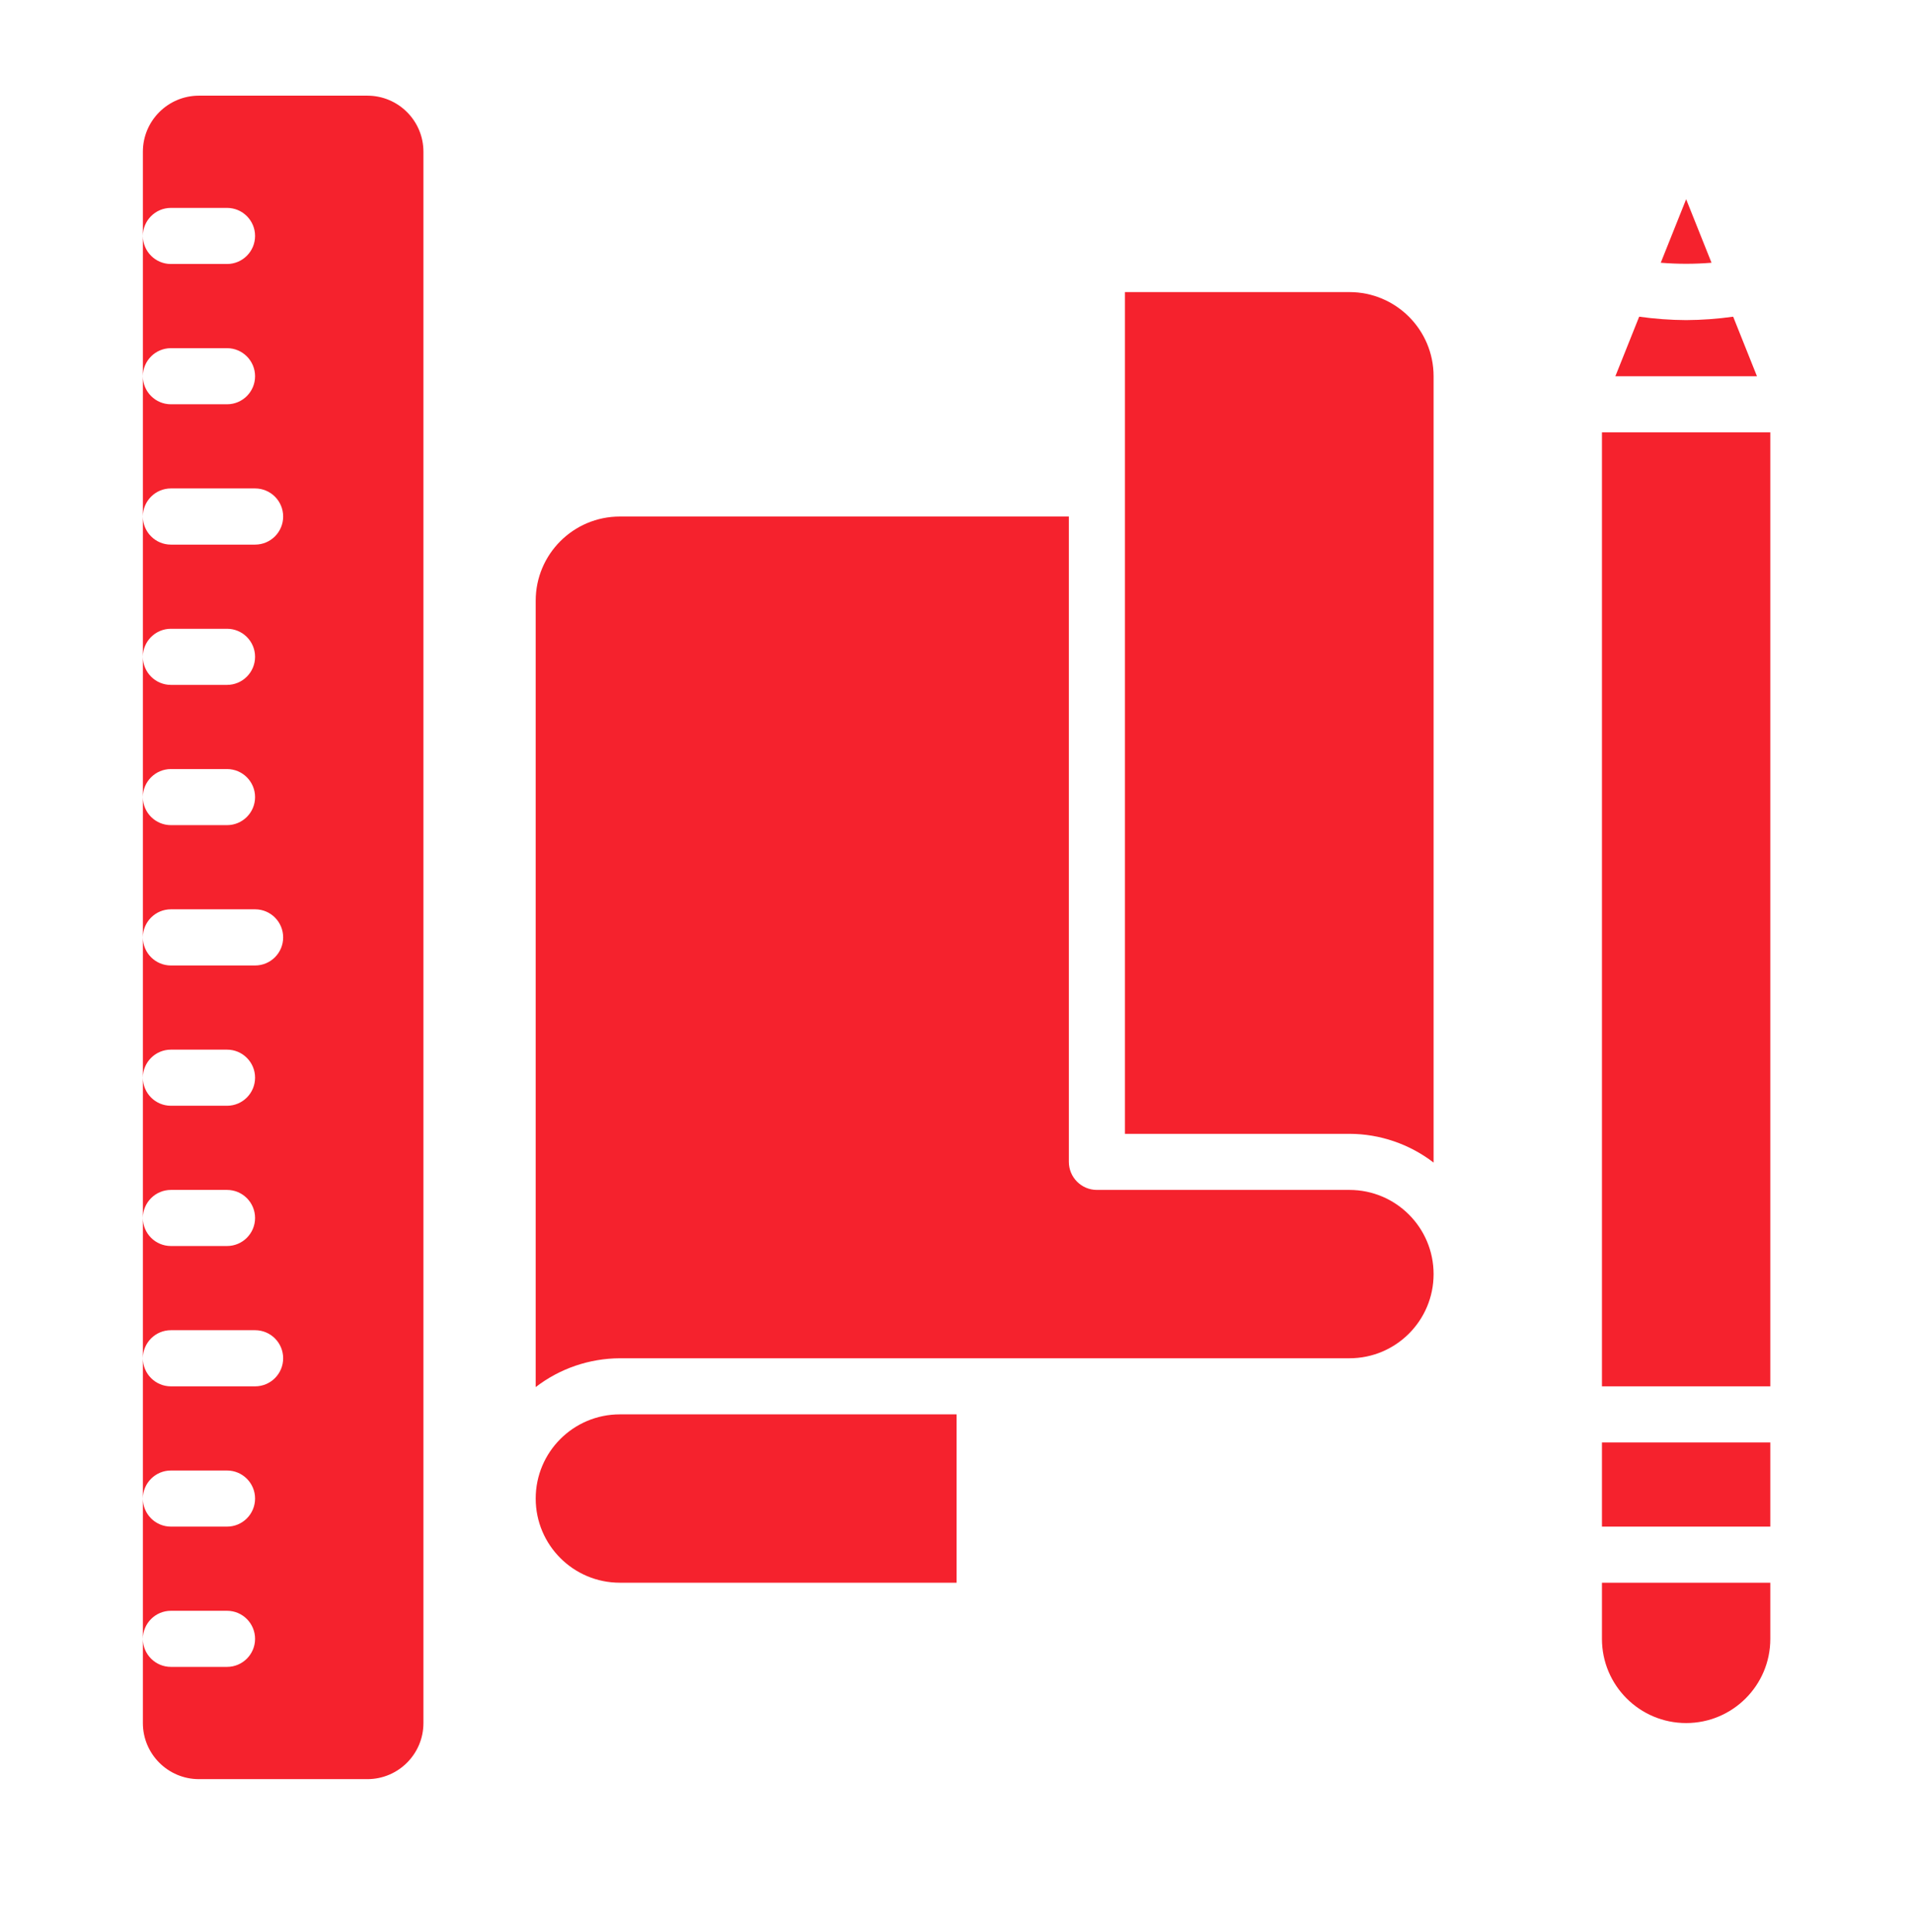
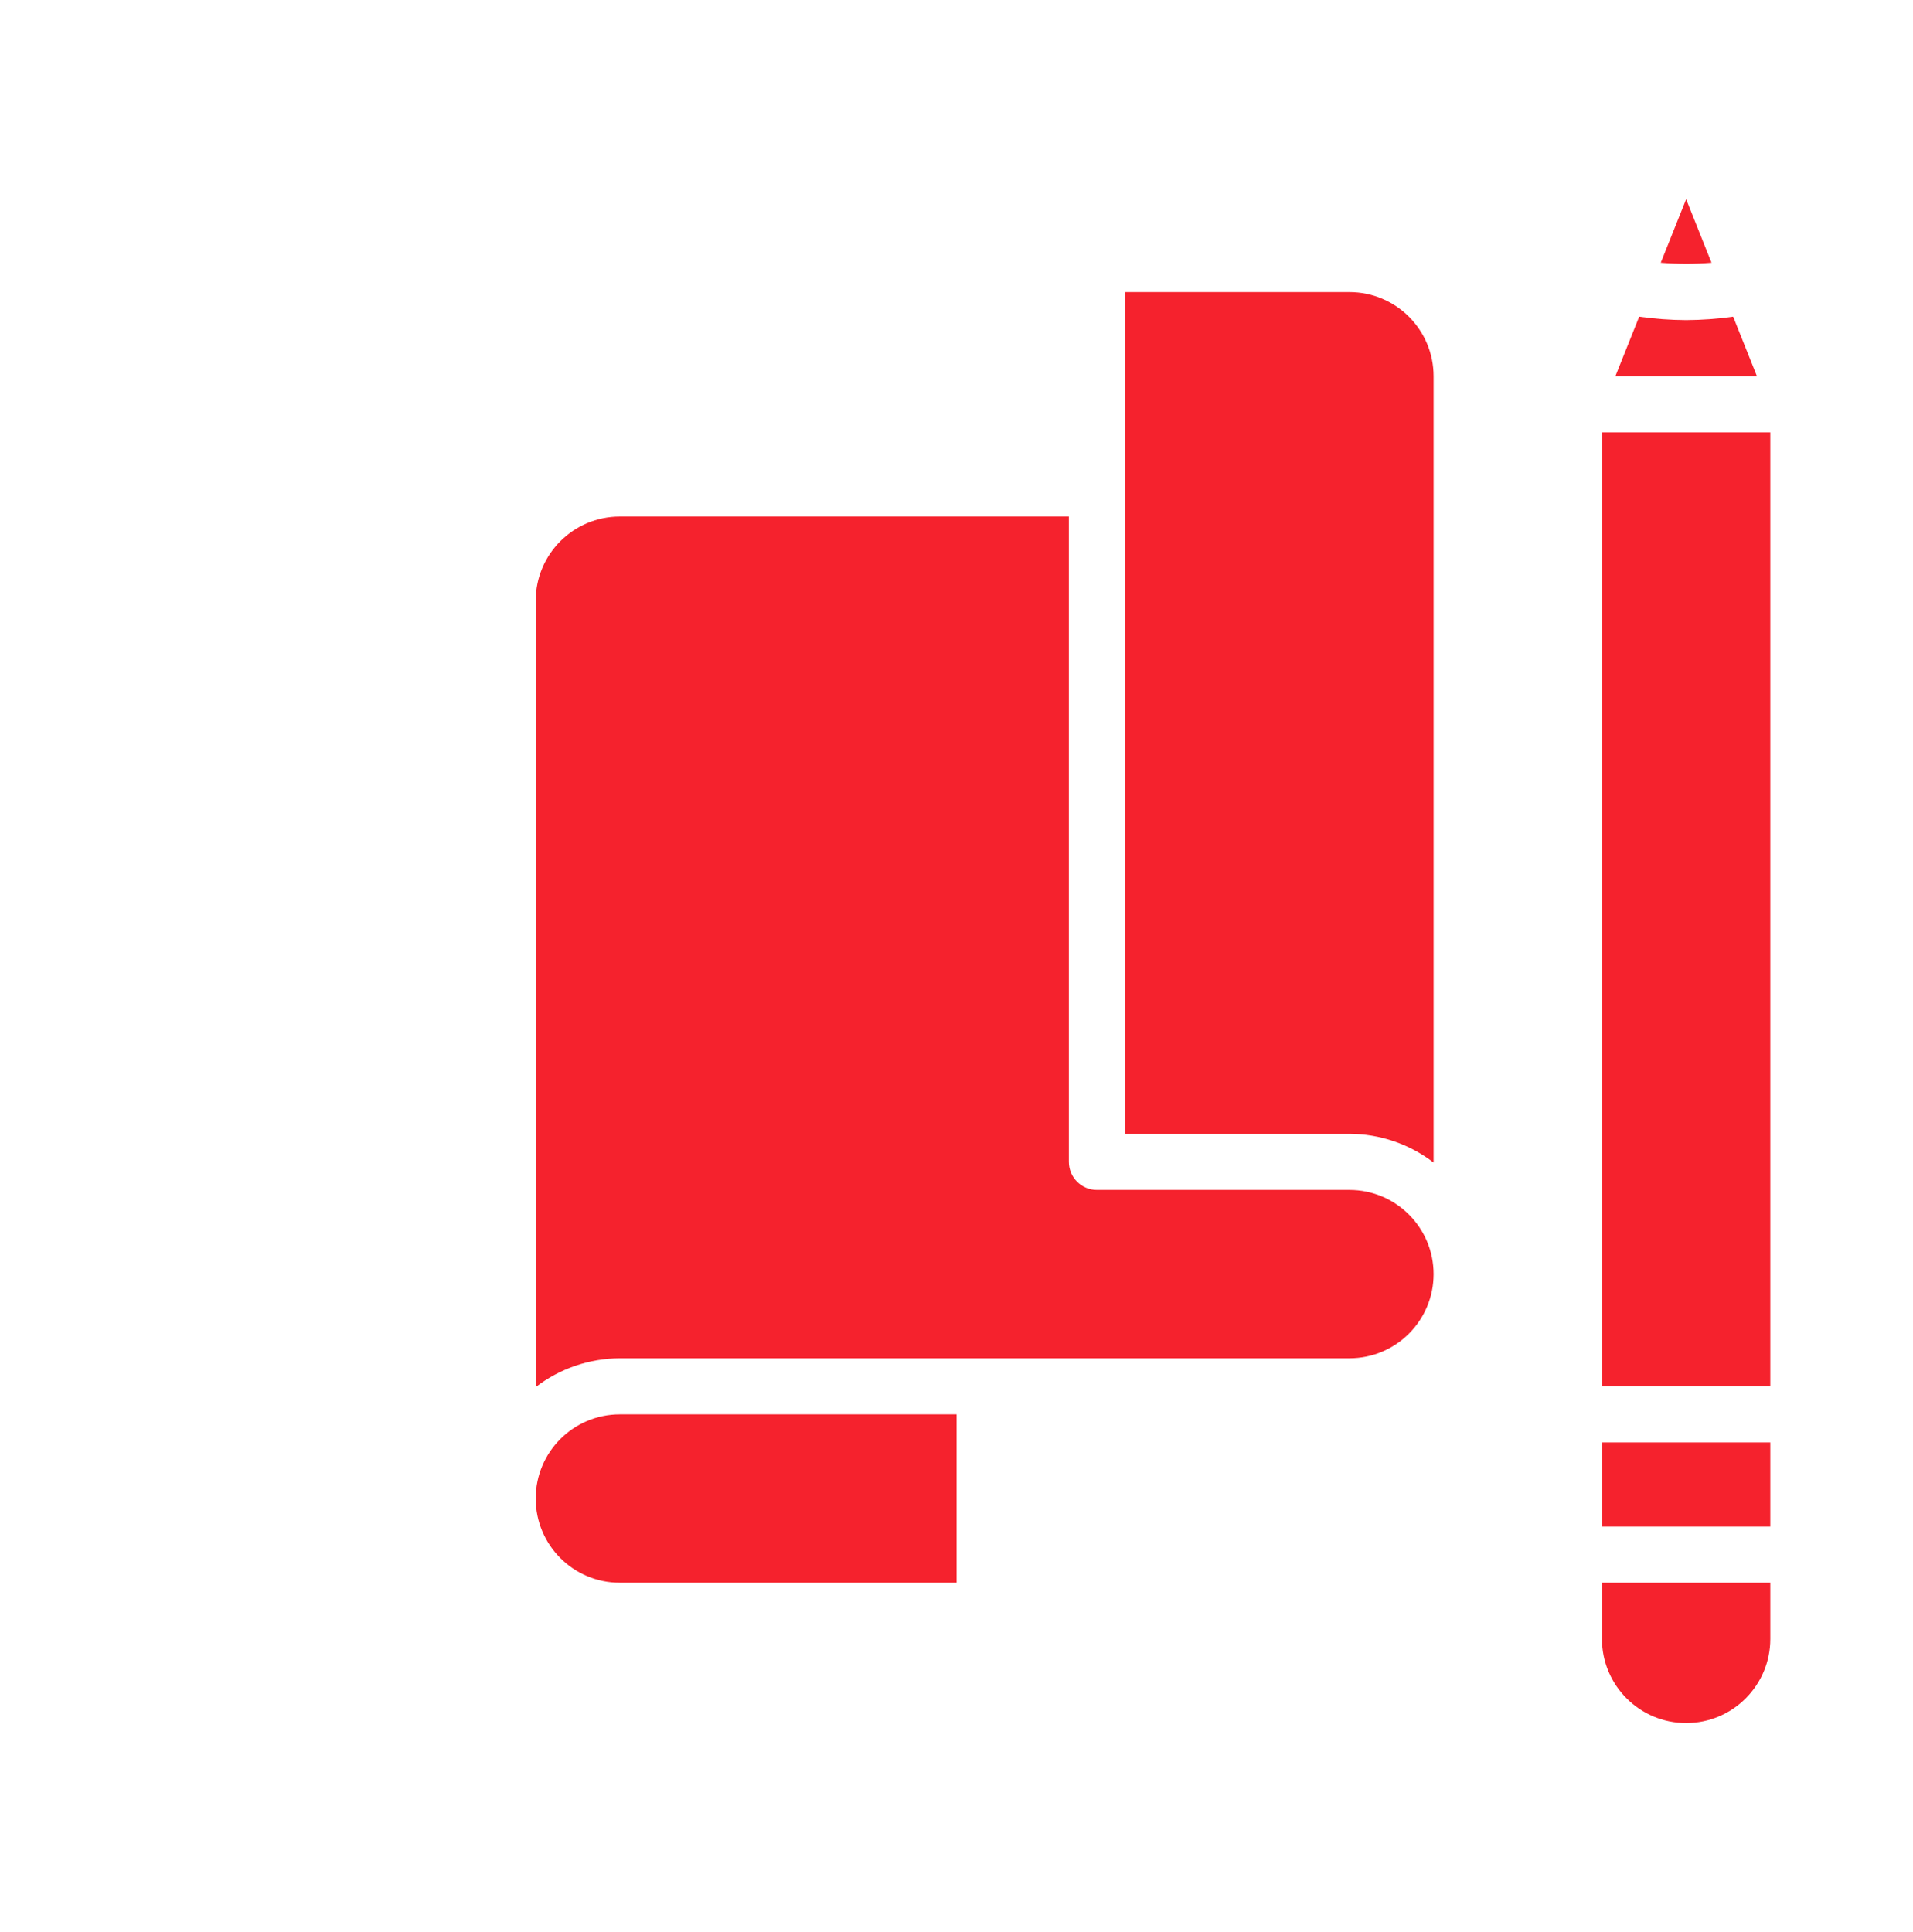
<svg xmlns="http://www.w3.org/2000/svg" width="99" height="100" viewBox="0 0 99 100" fill="none">
  <path d="M58.218 15.117H69.834C72.24 15.117 74.19 17.067 74.19 19.473V60.168C72.941 59.209 71.41 58.684 69.834 58.681H58.218V15.117ZM49.505 81.913H32.079C29.673 81.913 27.723 79.963 27.723 77.557C27.723 75.15 29.673 73.2 32.079 73.2H49.505V81.913ZM69.834 70.297H32.079C30.503 70.304 28.972 70.825 27.723 71.788V31.089C27.723 28.683 29.673 26.733 32.079 26.733H55.315V60.131C55.315 60.934 55.965 61.584 56.765 61.584H69.834C72.24 61.584 74.19 63.534 74.19 65.941C74.19 68.347 72.24 70.297 69.834 70.297Z" fill="#F5222D" />
-   <path d="M19.01 4.951H10.297C8.694 4.951 7.394 6.251 7.394 7.854V12.21C7.394 11.41 8.044 10.76 8.844 10.76H11.75C12.55 10.76 13.2 11.41 13.2 12.21C13.2 13.013 12.55 13.663 11.75 13.663H8.844C8.044 13.663 7.394 13.013 7.394 12.21V19.473C7.394 18.67 8.044 18.02 8.844 18.02H11.75C12.55 18.02 13.2 18.67 13.2 19.473C13.2 20.273 12.55 20.923 11.75 20.923H8.844C8.044 20.923 7.394 20.273 7.394 19.473V26.733C7.394 25.929 8.044 25.279 8.844 25.279H13.2C14.004 25.279 14.654 25.929 14.654 26.733C14.654 27.536 14.004 28.186 13.2 28.186H8.844C8.044 28.186 7.394 27.536 7.394 26.733V33.992C7.394 33.192 8.044 32.542 8.844 32.542H11.75C12.55 32.542 13.2 33.192 13.2 33.992C13.2 34.795 12.55 35.446 11.75 35.446H8.844C8.044 35.446 7.394 34.795 7.394 33.992V41.255C7.394 40.452 8.044 39.802 8.844 39.802H11.75C12.55 39.802 13.2 40.452 13.2 41.255C13.2 42.055 12.55 42.705 11.75 42.705H8.844C8.044 42.705 7.394 42.055 7.394 41.255V48.515C7.394 47.712 8.044 47.061 8.844 47.061H13.2C14.004 47.061 14.654 47.712 14.654 48.515C14.654 49.318 14.004 49.968 13.2 49.968H8.844C8.044 49.968 7.394 49.318 7.394 48.515V55.774C7.394 54.974 8.044 54.324 8.844 54.324H11.75C12.55 54.324 13.2 54.974 13.2 55.774C13.2 56.578 12.55 57.228 11.75 57.228H8.844C8.044 57.228 7.394 56.578 7.394 55.774V63.037C7.394 62.234 8.044 61.584 8.844 61.584H11.75C12.55 61.584 13.2 62.234 13.2 63.037C13.2 63.837 12.55 64.487 11.75 64.487H8.844C8.044 64.487 7.394 63.837 7.394 63.037V70.297C7.394 69.494 8.044 68.844 8.844 68.844H13.2C14.004 68.844 14.654 69.494 14.654 70.297C14.654 71.1 14.004 71.75 13.2 71.75H8.844C8.044 71.75 7.394 71.1 7.394 70.297V77.556C7.394 76.757 8.044 76.106 8.844 76.106H11.75C12.55 76.106 13.2 76.757 13.2 77.556C13.2 78.36 12.55 79.01 11.75 79.01H8.844C8.044 79.01 7.394 78.36 7.394 77.556V84.819C7.394 84.016 8.044 83.366 8.844 83.366H11.75C12.55 83.366 13.2 84.016 13.2 84.819C13.2 85.619 12.55 86.269 11.75 86.269H8.844C8.044 86.269 7.394 85.619 7.394 84.819V89.176C7.394 90.779 8.694 92.079 10.297 92.079H19.01C20.613 92.079 21.913 90.779 21.913 89.176V7.853C21.913 6.25 20.613 4.951 19.01 4.951Z" fill="#F5222D" />
  <path d="M84.829 16.39C85.636 16.502 86.446 16.563 87.26 16.567C88.073 16.563 88.886 16.502 89.693 16.39L90.925 19.473H83.597L84.829 16.39ZM82.903 22.376H91.616V71.751H82.903V22.376ZM82.903 74.654H91.616V79.01H82.903V74.654ZM87.26 10.311L88.573 13.598C87.699 13.67 86.821 13.67 85.946 13.598L87.26 10.311ZM87.26 89.176C84.853 89.176 82.903 87.226 82.903 84.82V81.913H91.616V84.82C91.616 87.226 89.666 89.176 87.26 89.176Z" fill="#F5222D" />
</svg>